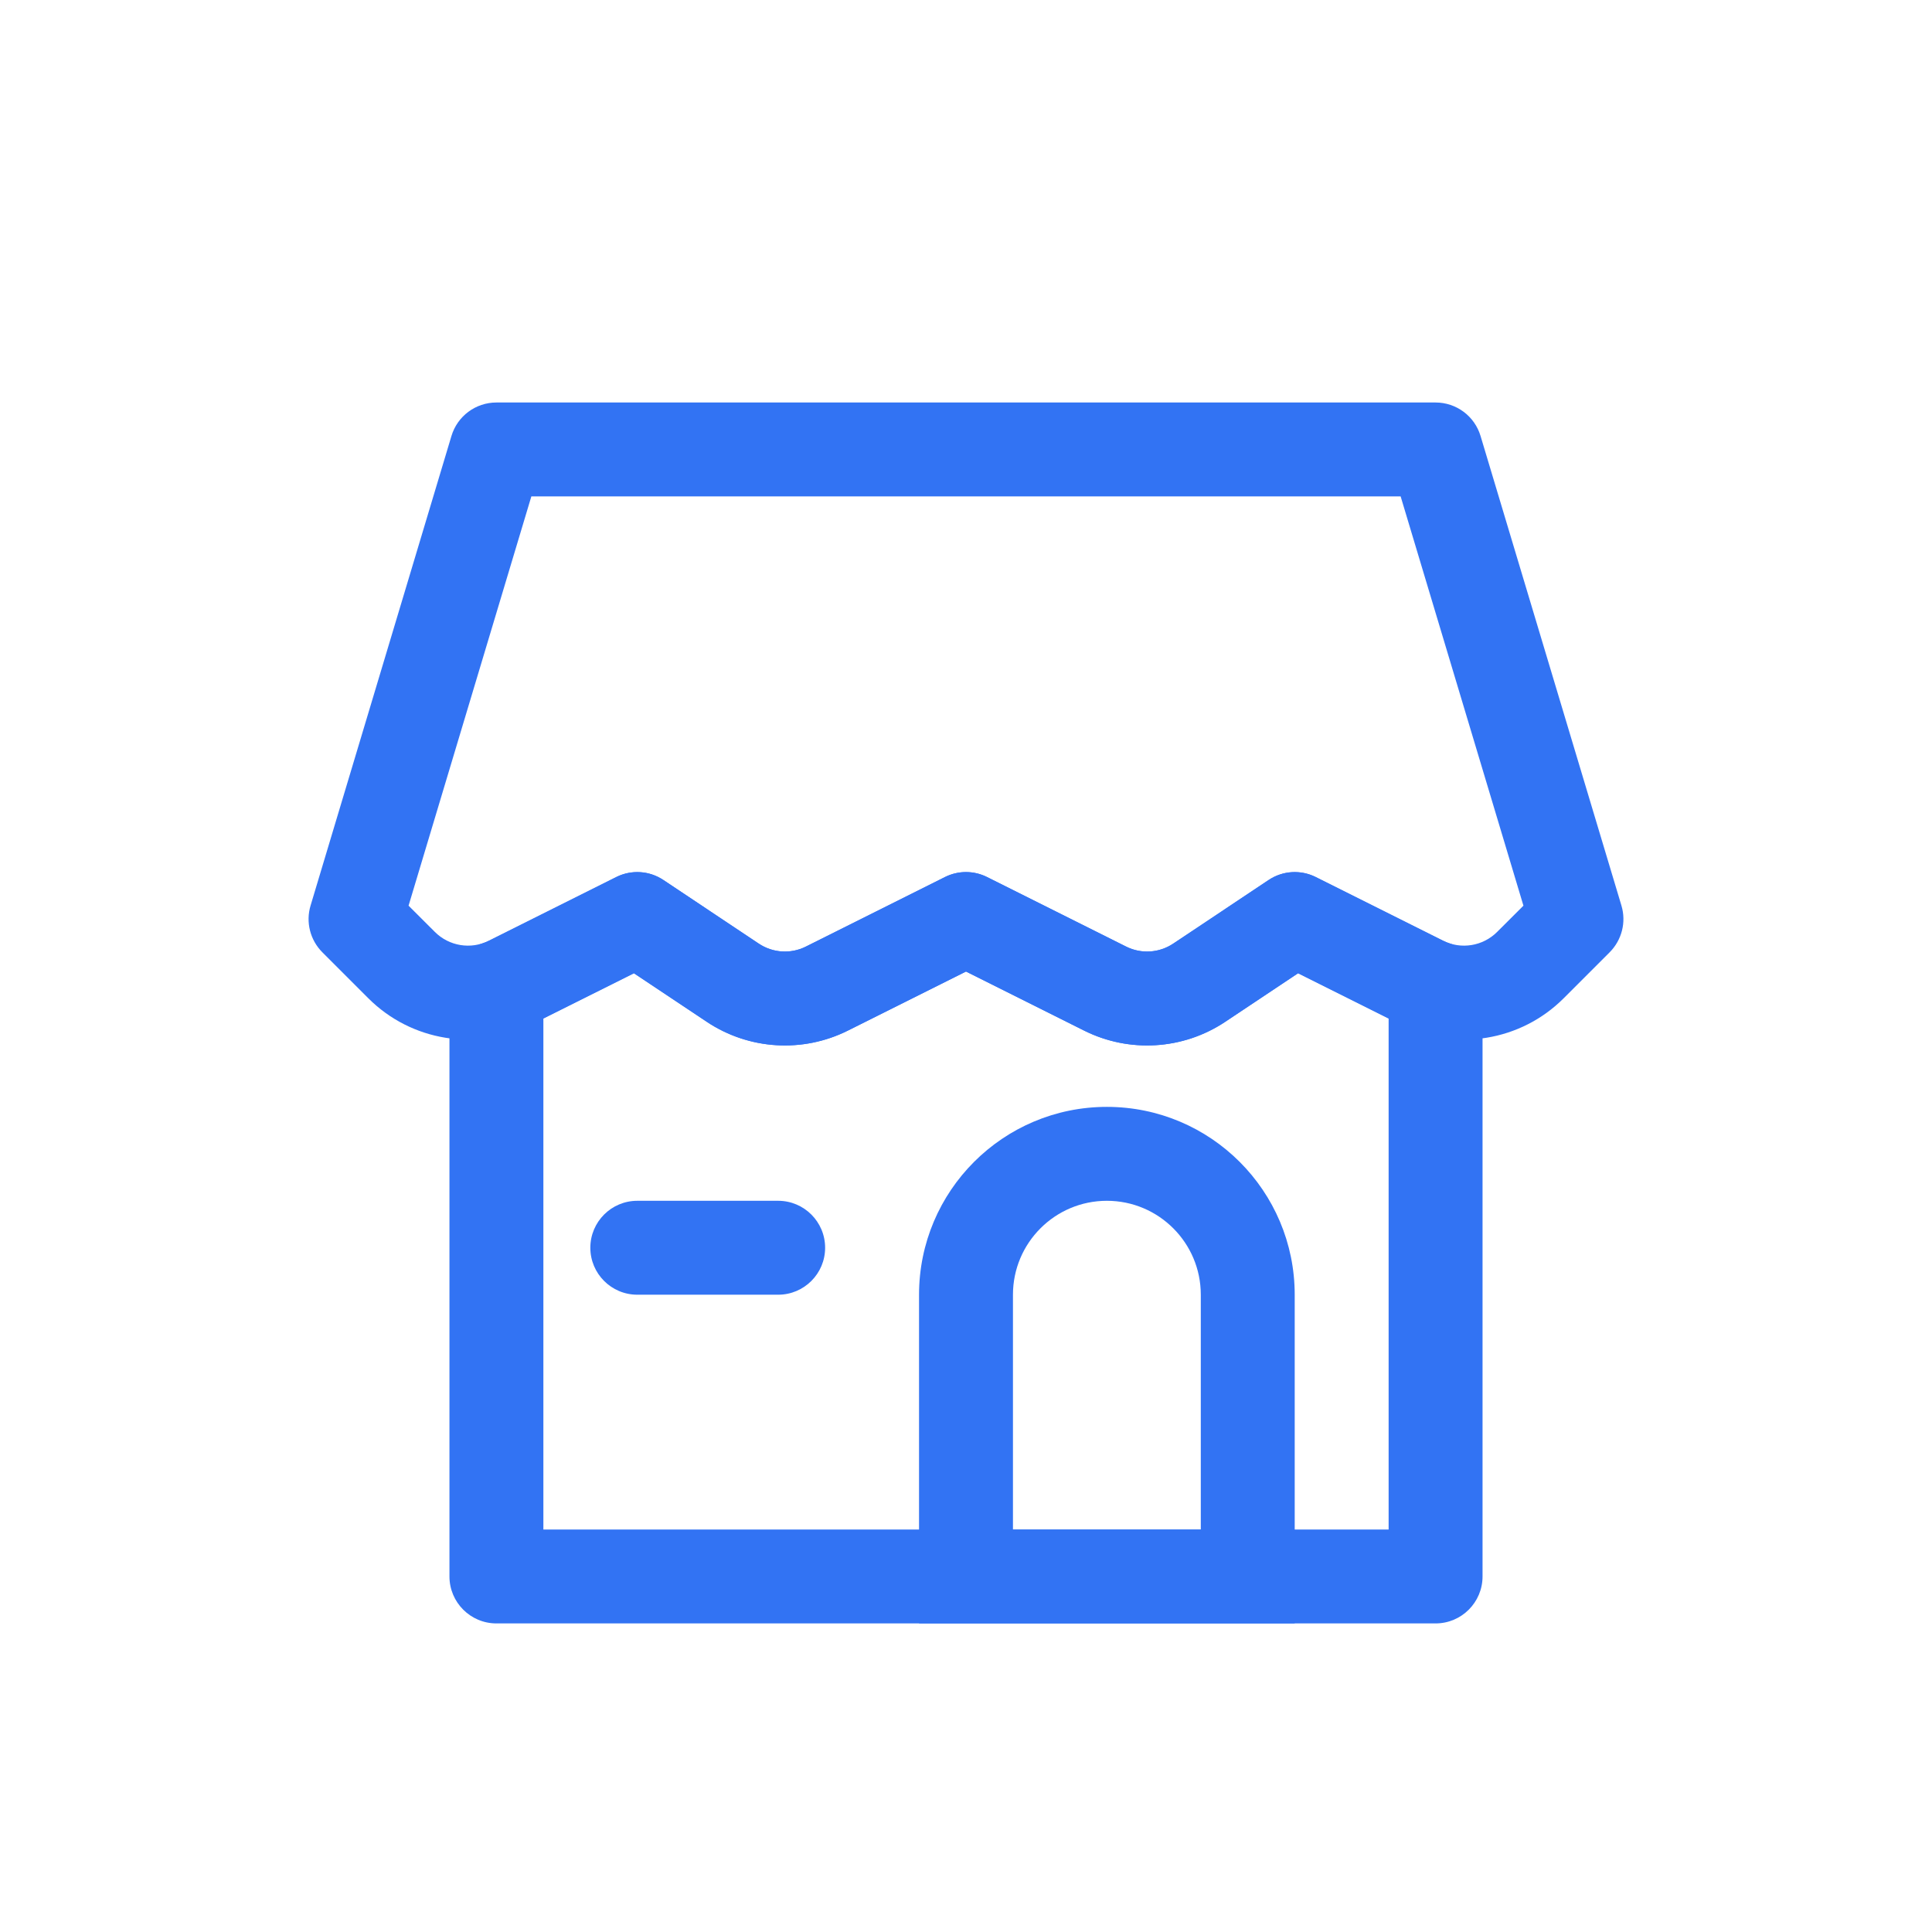
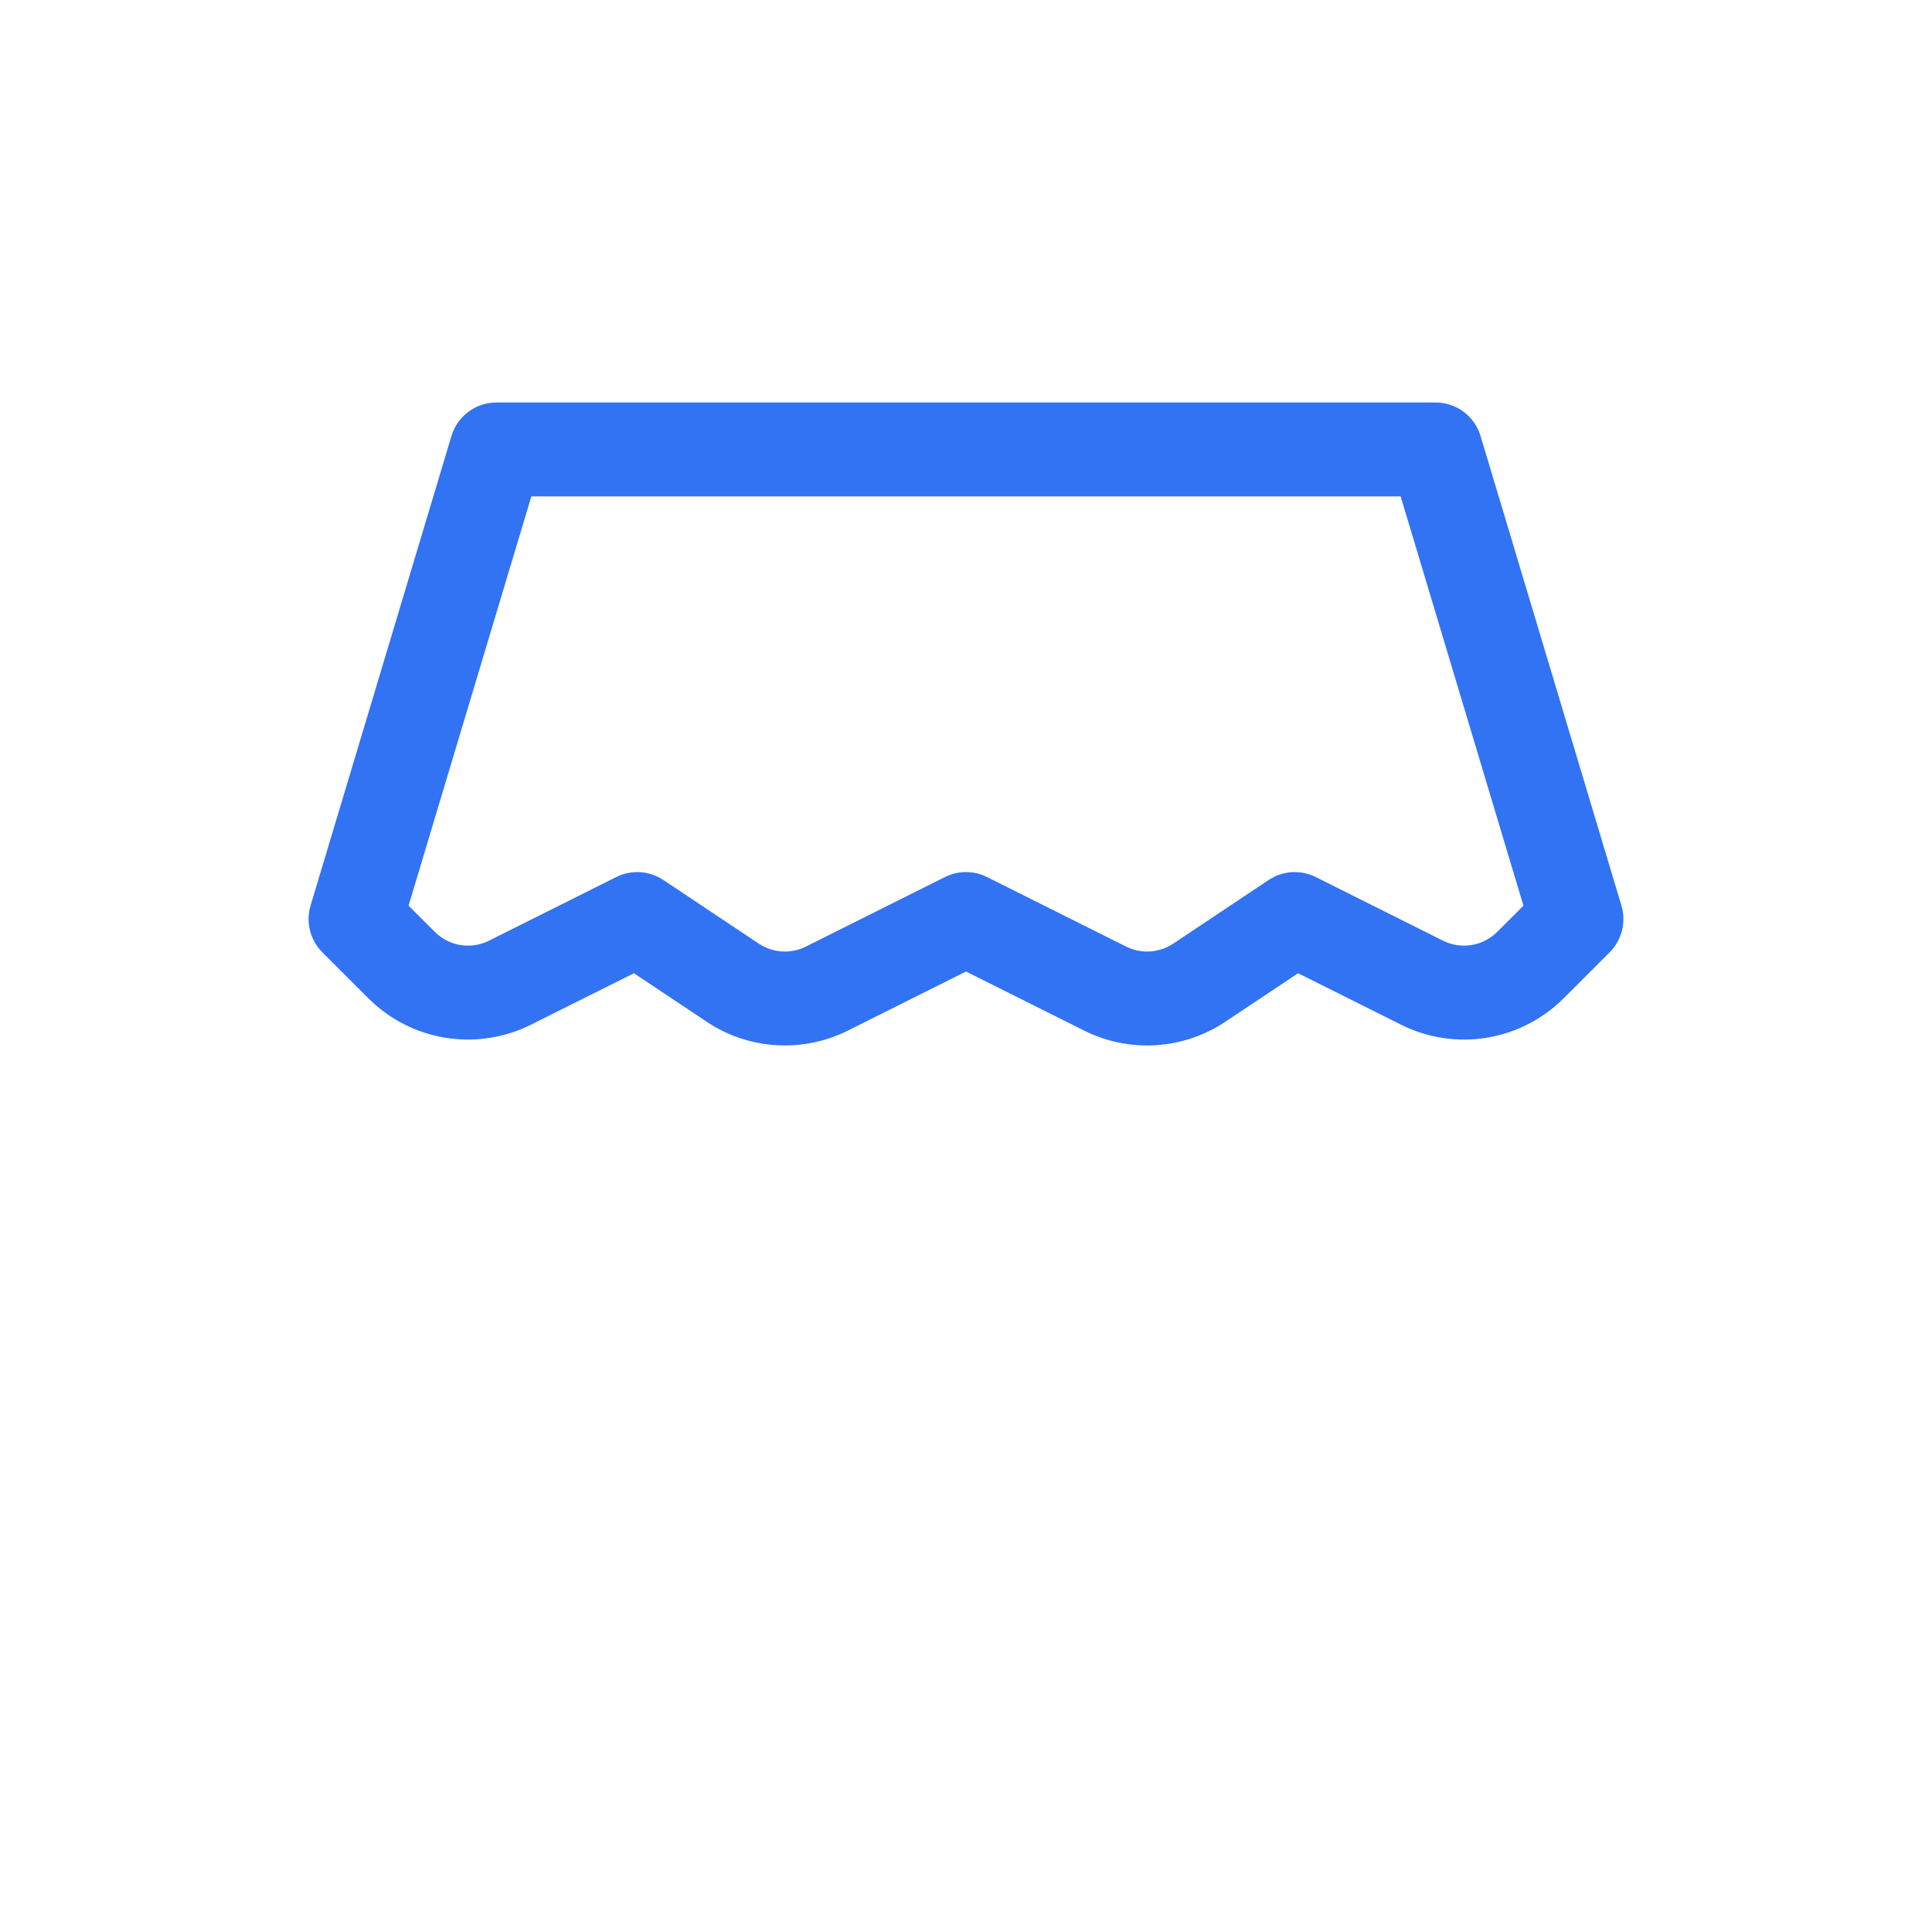
<svg xmlns="http://www.w3.org/2000/svg" width="36" height="36" viewBox="0 0 36 36" fill="none">
-   <path fill-rule="evenodd" clip-rule="evenodd" d="M11.484 16.342C11.764 16.202 12.099 16.223 12.36 16.397L14.14 17.584C14.402 17.758 14.736 17.779 15.017 17.638L17.609 16.342C17.855 16.219 18.145 16.219 18.391 16.342L20.983 17.638C21.264 17.779 21.598 17.758 21.86 17.584L23.64 16.397C23.901 16.223 24.235 16.202 24.516 16.342L26.888 17.528C26.93 17.549 26.972 17.566 27.015 17.58C27.378 17.695 27.625 18.033 27.625 18.414V29.375C27.625 29.858 27.233 30.25 26.75 30.25H9.25C8.767 30.25 8.375 29.858 8.375 29.375V18.414C8.375 18.033 8.622 17.695 8.985 17.58C9.028 17.566 9.07 17.549 9.112 17.528L11.484 16.342ZM10.125 18.978V28.5H25.875V18.978L24.188 18.135L22.83 19.04C22.047 19.562 21.043 19.625 20.2 19.203L18 18.103L15.8 19.203C14.957 19.625 13.953 19.562 13.17 19.04L11.812 18.135L10.125 18.978Z" fill="#3273F3" />
  <path fill-rule="evenodd" clip-rule="evenodd" d="M8.412 8.124C8.523 7.753 8.864 7.5 9.25 7.5H26.75C27.136 7.5 27.477 7.753 27.588 8.124L30.213 16.874C30.306 17.182 30.221 17.516 29.994 17.744L29.136 18.602C28.337 19.401 27.116 19.599 26.105 19.093L24.188 18.135L22.83 19.04C22.047 19.562 21.043 19.625 20.2 19.203L18 18.103L15.8 19.203C14.957 19.625 13.953 19.562 13.17 19.04L11.812 18.135L9.895 19.093C8.884 19.599 7.663 19.401 6.864 18.602L6.006 17.744C5.779 17.516 5.694 17.182 5.787 16.874L8.412 8.124ZM9.901 9.25L7.613 16.876L8.102 17.364C8.368 17.631 8.775 17.697 9.112 17.528L11.484 16.342C11.765 16.202 12.099 16.223 12.36 16.397L14.14 17.584C14.402 17.758 14.736 17.779 15.017 17.638L17.609 16.342C17.855 16.219 18.145 16.219 18.391 16.342L20.983 17.638C21.264 17.779 21.598 17.758 21.86 17.584L23.64 16.397C23.901 16.223 24.235 16.202 24.516 16.342L26.888 17.528C27.225 17.697 27.632 17.631 27.898 17.364L28.387 16.876L26.099 9.25H9.901Z" fill="#3273F3" />
-   <path fill-rule="evenodd" clip-rule="evenodd" d="M20.625 22.375C19.659 22.375 18.875 23.159 18.875 24.125V28.5H22.375V24.125C22.375 23.159 21.591 22.375 20.625 22.375ZM17.125 24.125C17.125 22.192 18.692 20.625 20.625 20.625C22.558 20.625 24.125 22.192 24.125 24.125V30.25H17.125V24.125Z" fill="#3273F3" />
-   <path fill-rule="evenodd" clip-rule="evenodd" d="M11 23.25C11 22.767 11.392 22.375 11.875 22.375H14.5C14.983 22.375 15.375 22.767 15.375 23.25C15.375 23.733 14.983 24.125 14.5 24.125H11.875C11.392 24.125 11 23.733 11 23.25Z" fill="#3273F3" />
</svg>